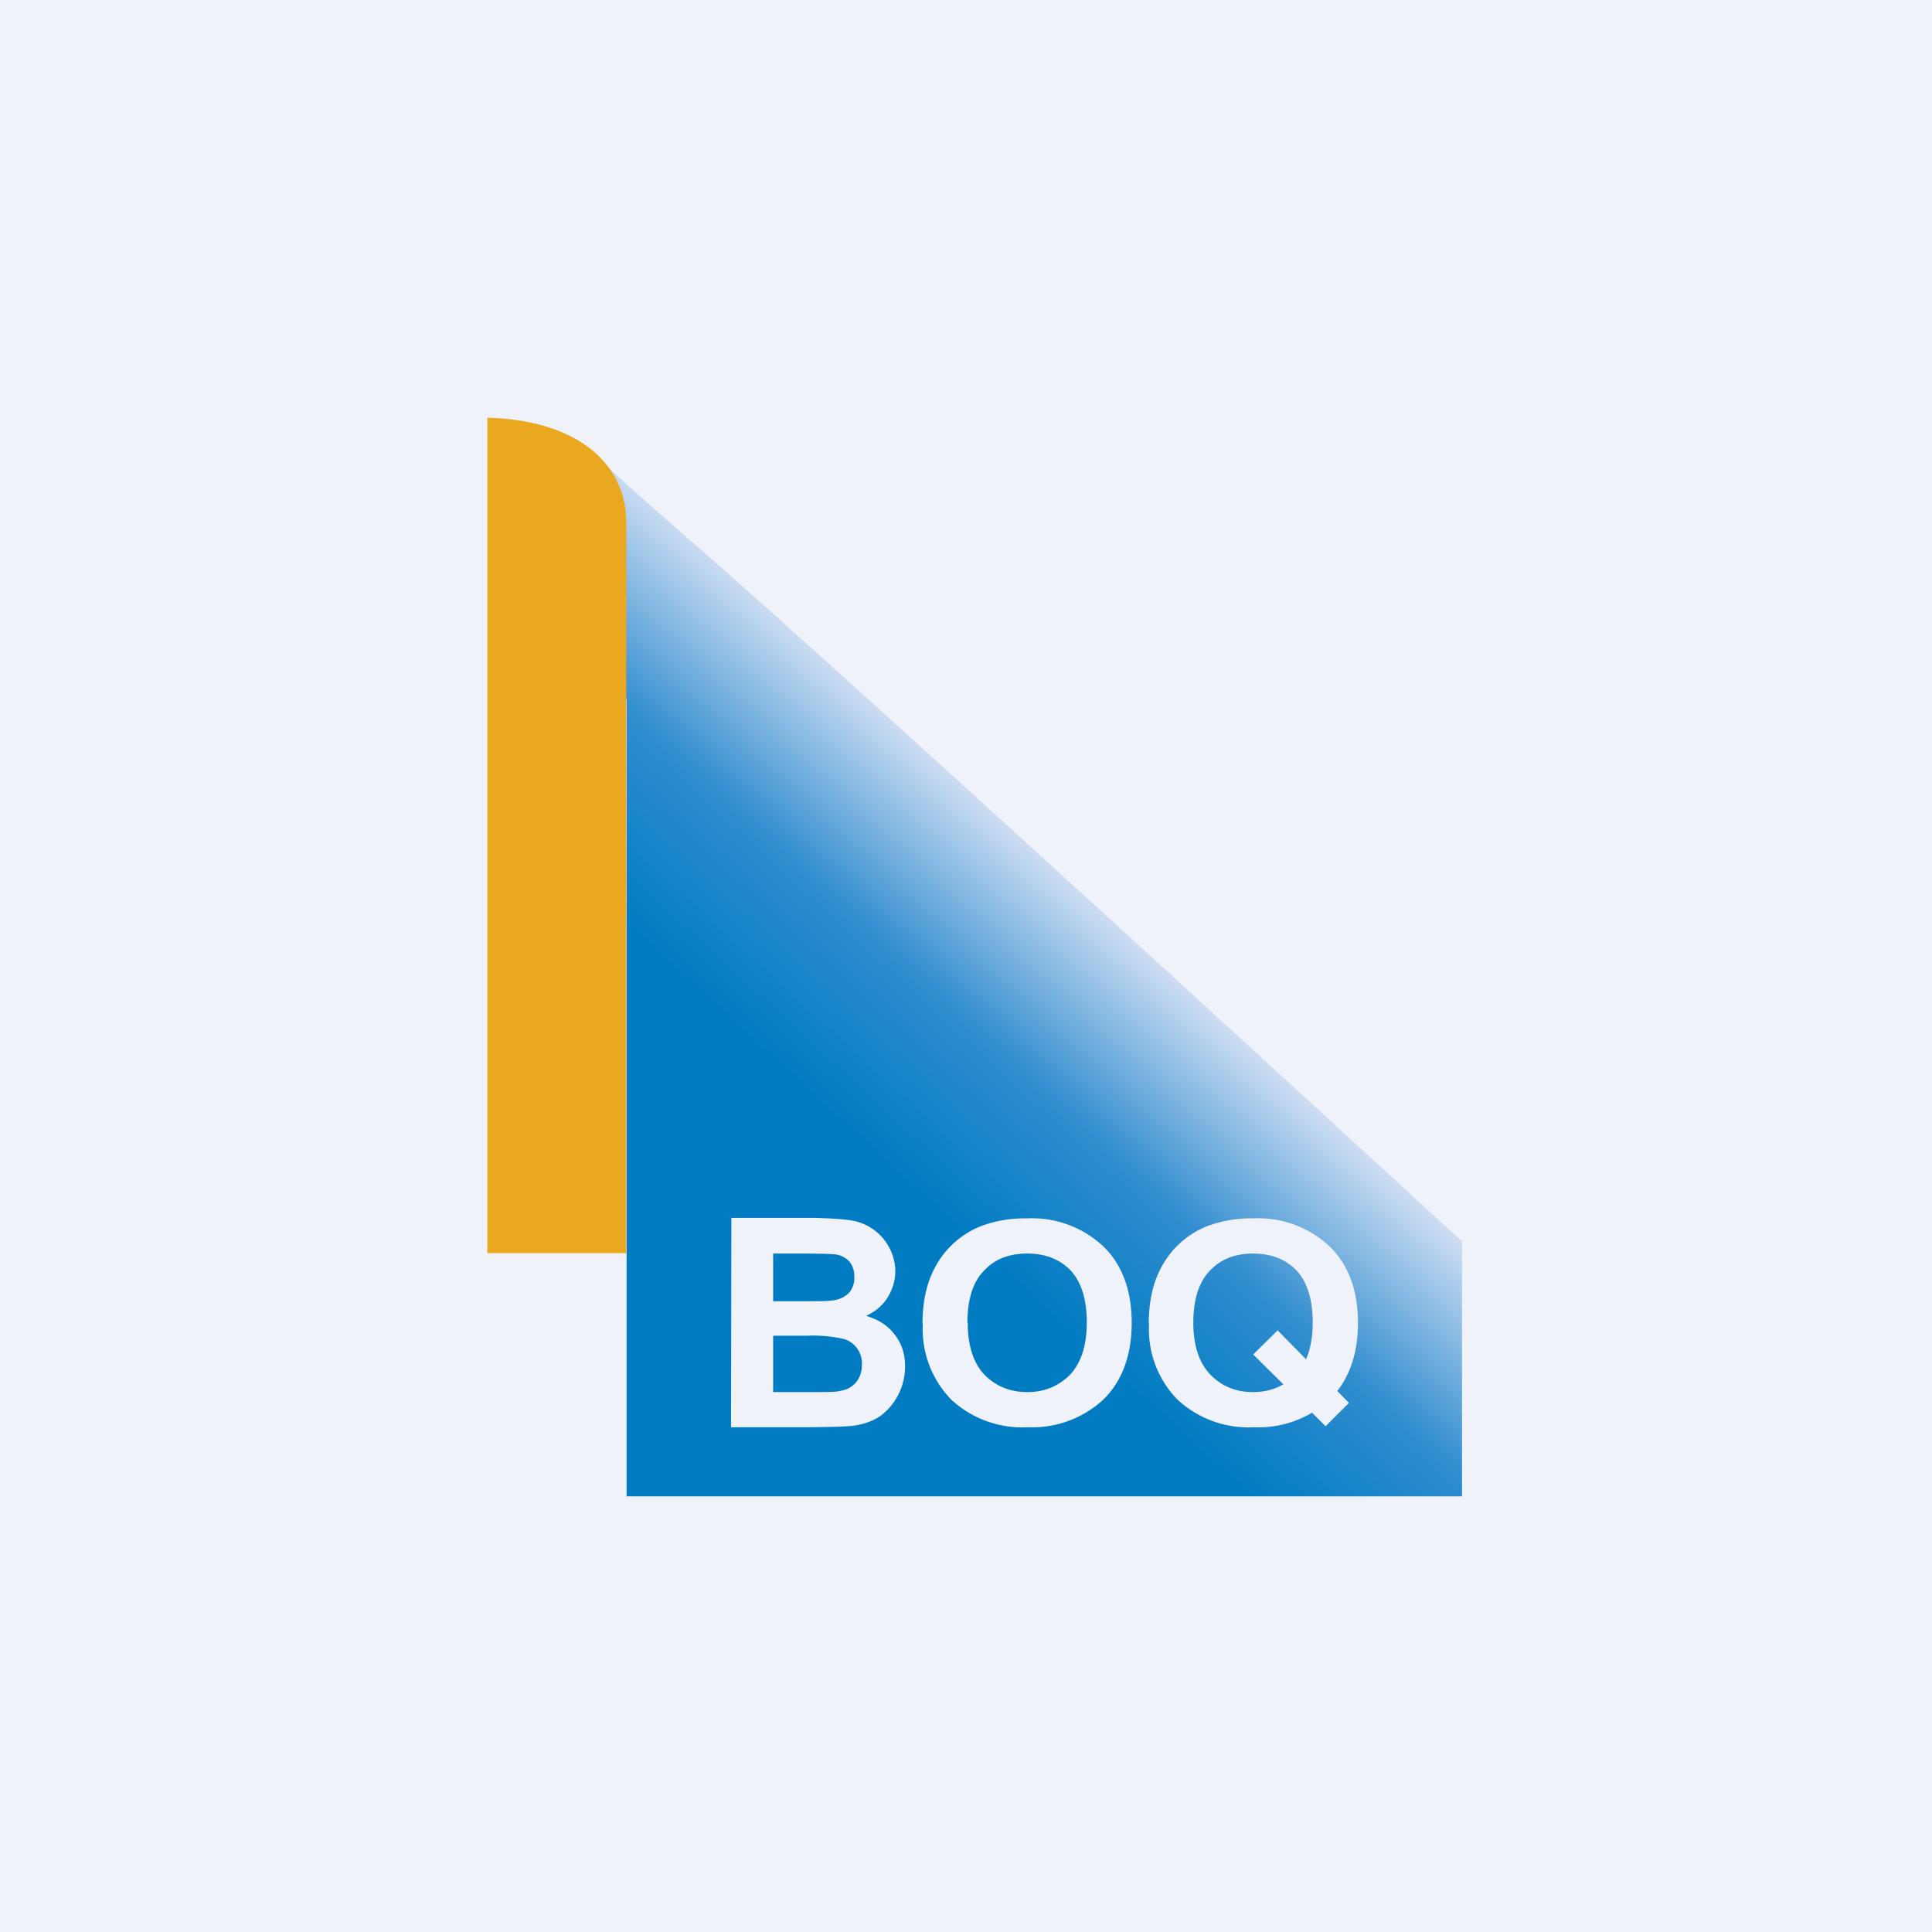
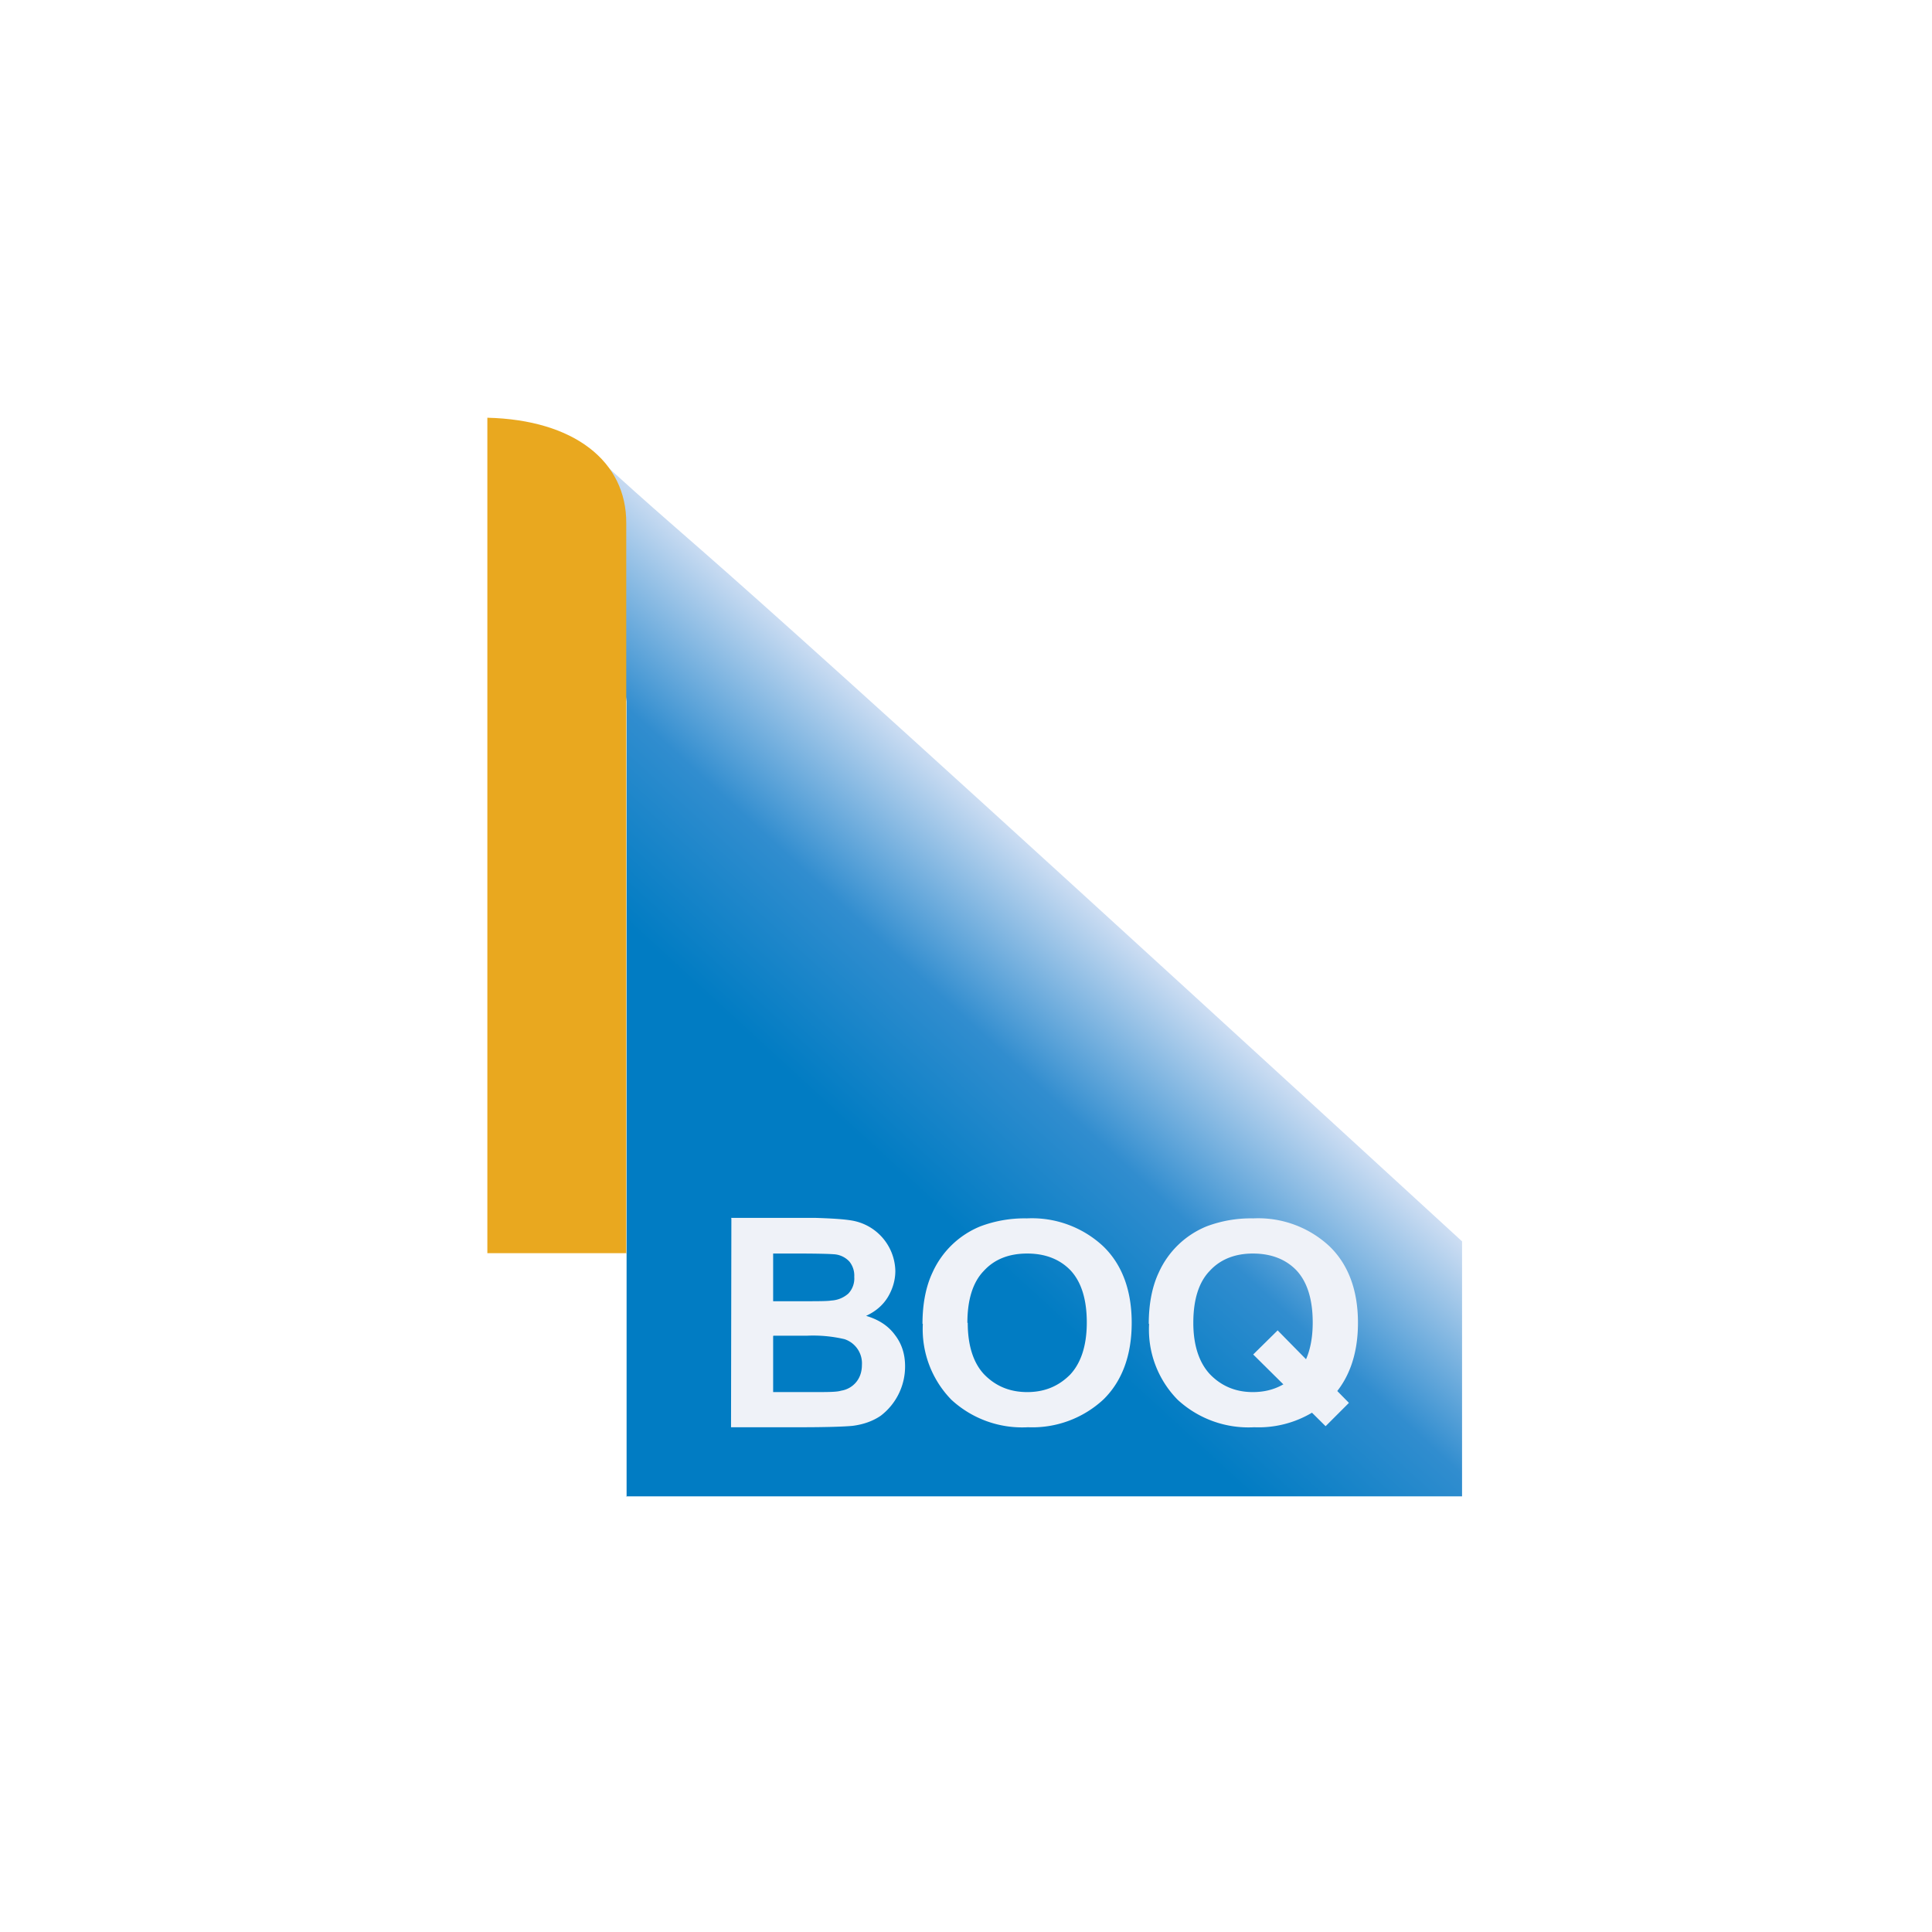
<svg xmlns="http://www.w3.org/2000/svg" viewBox="0 0 55.5 55.5">
-   <path d="M 0,0 H 55.5 V 55.5 H 0 Z" fill="rgb(239, 242, 248)" />
  <path d="M 17.99,42.985 H 42 V 35.66 C 17.37,13.06 21.17,16.82 17,13 L 18,20.15 V 43 Z" fill="url(#a)" />
  <path d="M 17.99,35.985 V 15.03 C 18,13.25 16.49,12.06 14,12 V 36 H 18 Z" fill="rgb(233, 168, 31)" />
  <path d="M 21.0,34.985 H 23.4 C 23.87,35 24.22,35.02 24.46,35.06 A 1.5,1.5 0 0,1 25.72,36.51 C 25.72,36.78 25.64,37.04 25.5,37.27 C 25.35,37.51 25.14,37.68 24.88,37.8 C 25.25,37.91 25.52,38.09 25.71,38.35 C 25.91,38.61 26,38.91 26,39.25 A 1.78,1.78 0 0,1 25.3,40.67 C 25.08,40.82 24.81,40.92 24.49,40.96 C 24.29,40.98 23.8,41 23.03,41 H 21 L 21.01,35 Z M 22.21,36 V 37.38 H 23.01 C 23.48,37.38 23.77,37.38 23.88,37.36 A 0.8,0.8 0 0,0 24.37,37.16 A 0.63,0.63 0 0,0 24.54,36.68 A 0.64,0.64 0 0,0 24.4,36.24 A 0.66,0.66 0 0,0 23.94,36.03 C 23.82,36.02 23.48,36.01 22.91,36.01 H 22.21 V 36 Z M 22.21,38.38 V 39.99 H 23.34 C 23.77,39.99 24.04,39.99 24.16,39.95 A 0.7,0.7 0 0,0 24.59,39.71 C 24.7,39.58 24.76,39.41 24.76,39.21 A 0.73,0.73 0 0,0 24.26,38.47 A 3.95,3.95 0 0,0 23.19,38.37 H 22.22 Z M 26.5,38.03 C 26.5,37.45 26.6,36.95 26.79,36.55 A 2.57,2.57 0 0,1 28.16,35.23 A 3.6,3.6 0 0,1 29.5,35 A 3,3 0 0,1 31.69,35.8 C 32.23,36.32 32.51,37.06 32.51,38 C 32.51,38.94 32.23,39.68 31.7,40.2 A 3,3 0 0,1 29.53,41 A 3,3 0 0,1 27.33,40.21 A 2.9,2.9 0 0,1 26.51,38.03 Z M 27.8,38 C 27.8,38.65 27.96,39.15 28.27,39.48 C 28.6,39.82 29.01,39.99 29.51,39.99 S 30.41,39.82 30.74,39.49 C 31.05,39.16 31.22,38.66 31.22,37.99 S 31.06,36.82 30.75,36.49 C 30.44,36.17 30.02,36.01 29.51,36.01 C 28.99,36.01 28.57,36.17 28.26,36.51 C 27.95,36.83 27.79,37.33 27.79,38 Z M 33,38.03 C 33,37.45 33.1,36.95 33.29,36.55 A 2.57,2.57 0 0,1 34.66,35.23 A 3.6,3.6 0 0,1 36,35 A 3,3 0 0,1 38.19,35.8 C 38.73,36.32 39.01,37.06 39.01,38 C 39.01,38.94 38.73,39.68 38.2,40.2 A 3,3 0 0,1 36.03,41 A 3,3 0 0,1 33.83,40.21 A 2.87,2.87 0 0,1 33.01,38.03 Z M 34.28,38 C 34.28,38.65 34.45,39.15 34.76,39.48 C 35.09,39.82 35.5,39.99 35.99,39.99 C 36.49,39.99 36.89,39.82 37.23,39.49 C 37.54,39.16 37.71,38.66 37.71,37.99 S 37.55,36.82 37.24,36.49 C 36.93,36.17 36.51,36.01 35.99,36.01 C 35.49,36.01 35.06,36.17 34.75,36.51 C 34.44,36.83 34.28,37.33 34.28,38 Z" fill="rgb(239, 242, 248)" />
  <path d="M 36.69,38.205 L 38.75,40.3 L 38.08,40.97 L 36,38.91 L 36.7,38.22 Z" fill="rgb(239, 242, 248)" />
  <defs>
    <linearGradient id="a" x1="42.92" x2="17.09" y1="12.11" y2="40.24" gradientUnits="userSpaceOnUse">
      <stop stop-color="rgb(206, 222, 243)" offset=".47" />
      <stop stop-color="rgb(49, 141, 207)" offset=".6" />
      <stop stop-color="rgb(1, 124, 195)" offset=".72" />
    </linearGradient>
  </defs>
</svg>